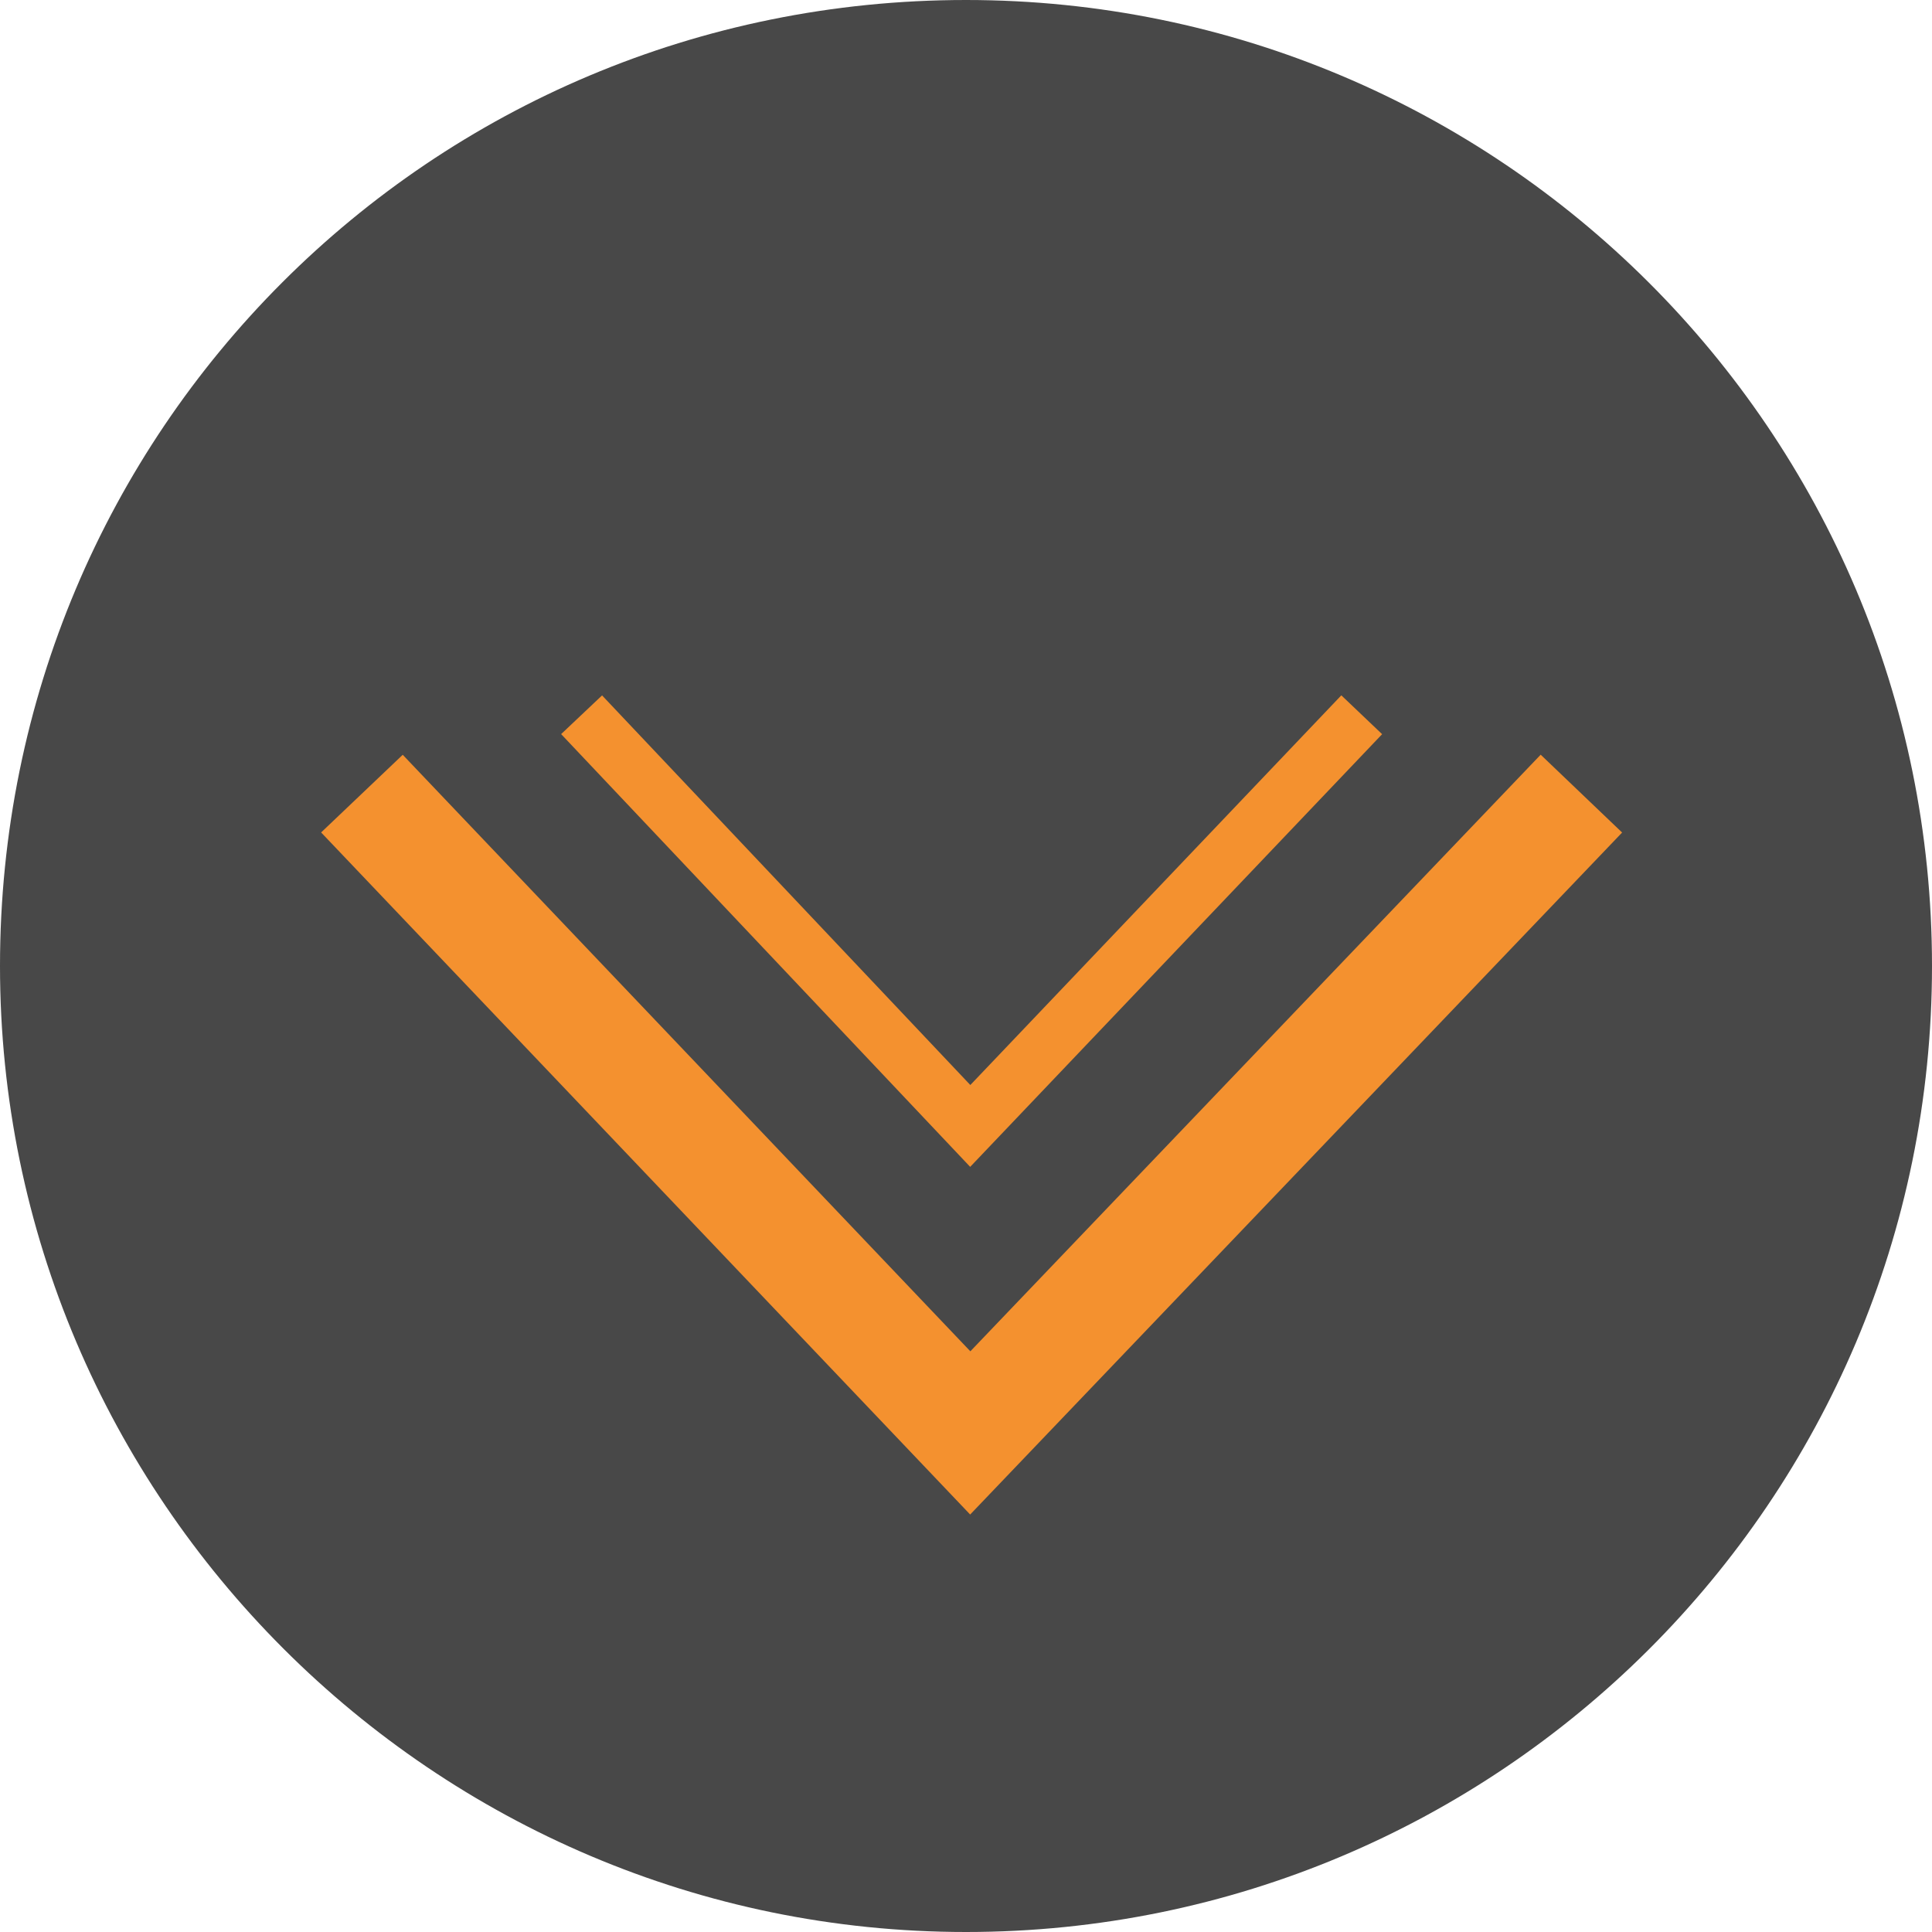
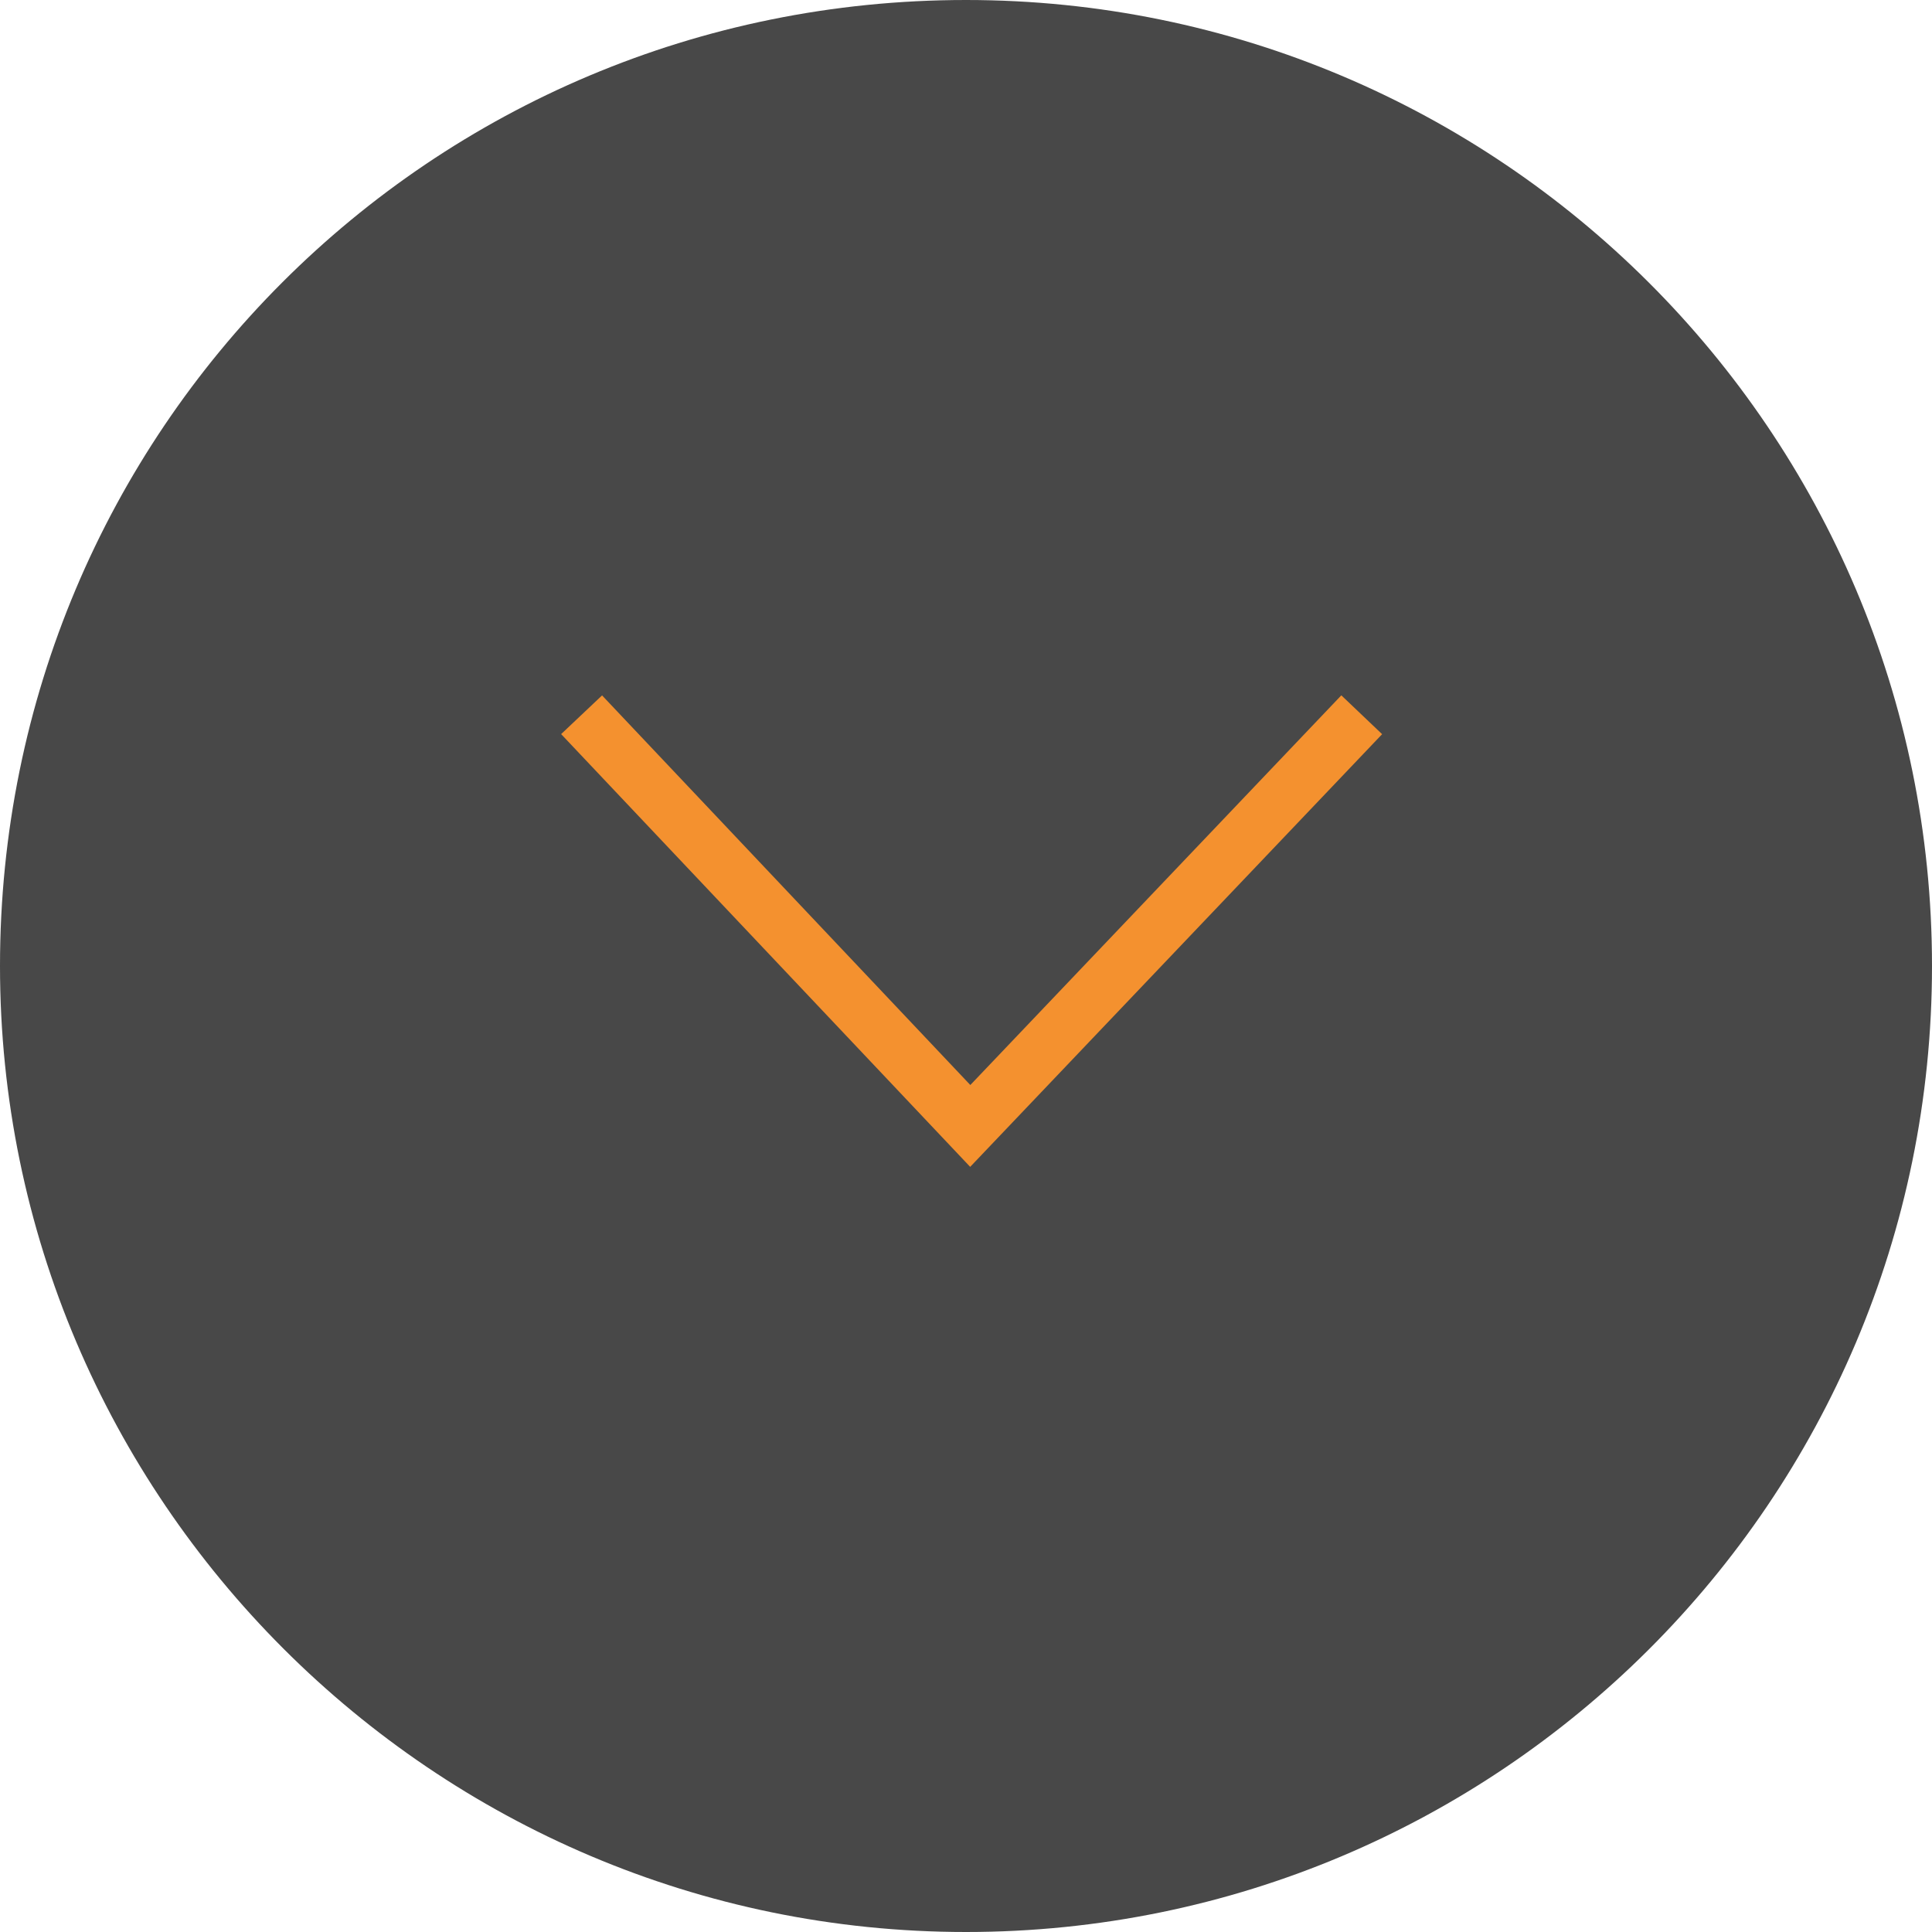
<svg xmlns="http://www.w3.org/2000/svg" version="1.1" id="Ebene_1" x="0px" y="0px" viewBox="0 0 68.6 68.6" style="enable-background:new 0 0 68.6 68.6;" xml:space="preserve">
  <style type="text/css">
	.st0{opacity:0.891;fill:#333333;enable-background:new    ;}
	.st1{fill:none;stroke:#F4912F;stroke-width:4;}
	.st2{fill:none;stroke:#F4912F;stroke-width:2;}
</style>
  <path id="Pfad_682" class="st0" d="M34.3,0c18.9,0,34.3,15.3,34.3,34.3S53.2,68.6,34.3,68.6S0,53.2,0,34.3c0,0,0,0,0,0  C0,15.3,15.3,0,34.3,0z" />
  <g id="Gruppe_894" transform="translate(938.851 999.779)">
-     <path id="Pfad_671" class="st1" d="M-926-971.6l21.6,22.7l21.7-22.7" />
    <path id="Pfad_672" class="st2" d="M-918.2-974.4l13.8,14.6l13.9-14.6" />
  </g>
</svg>